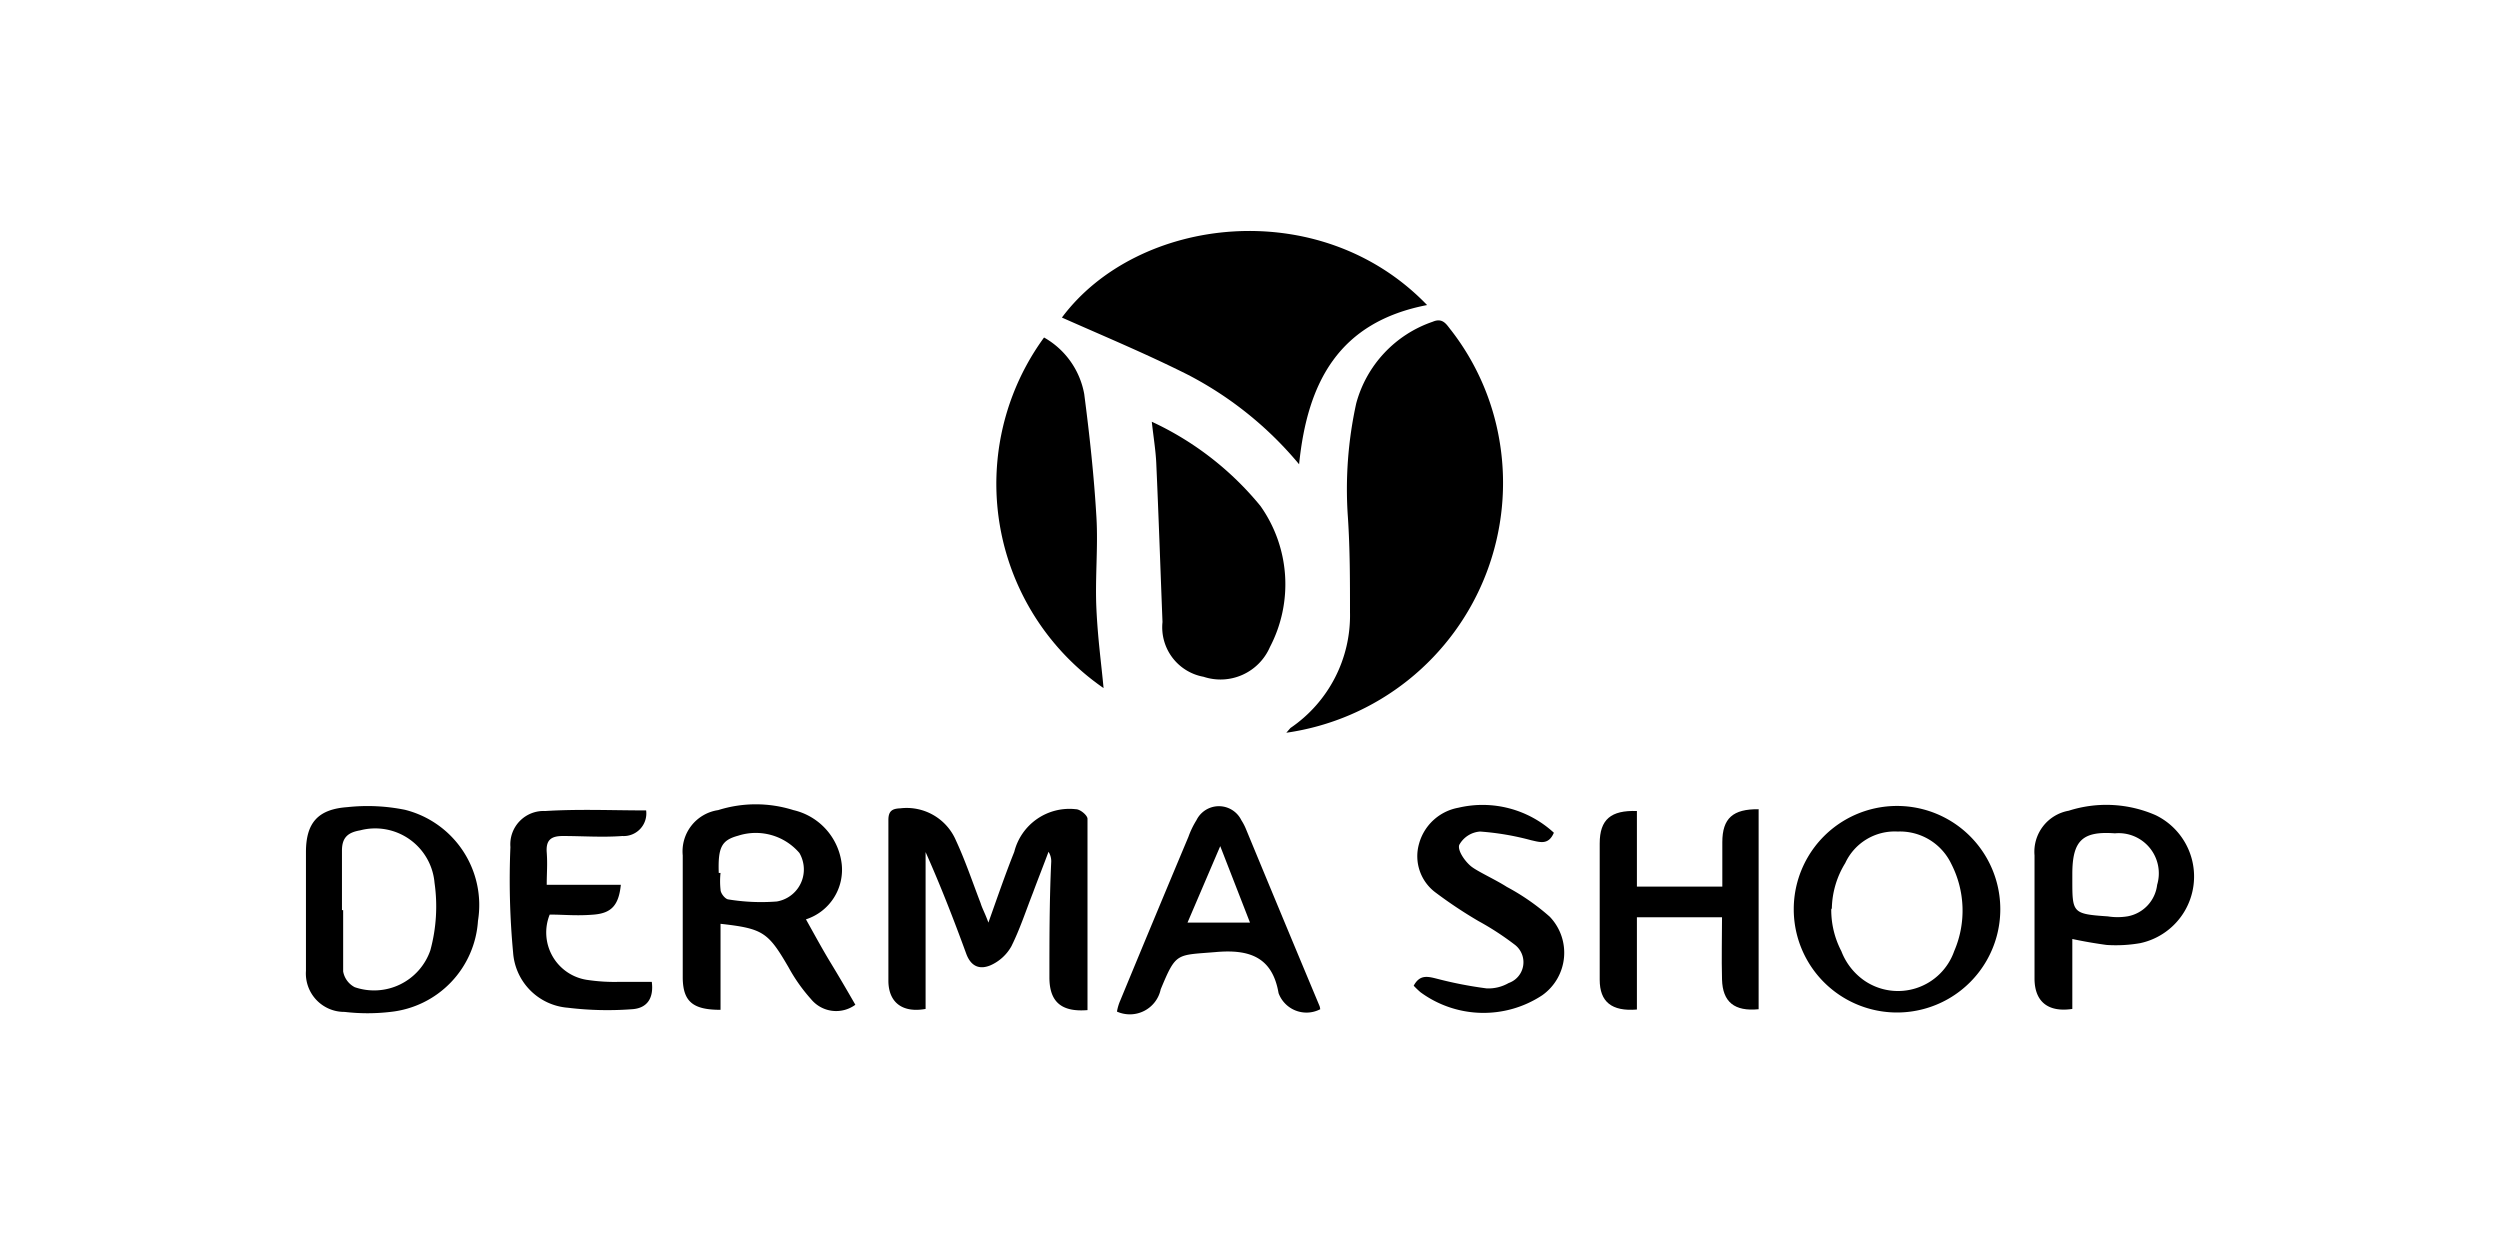
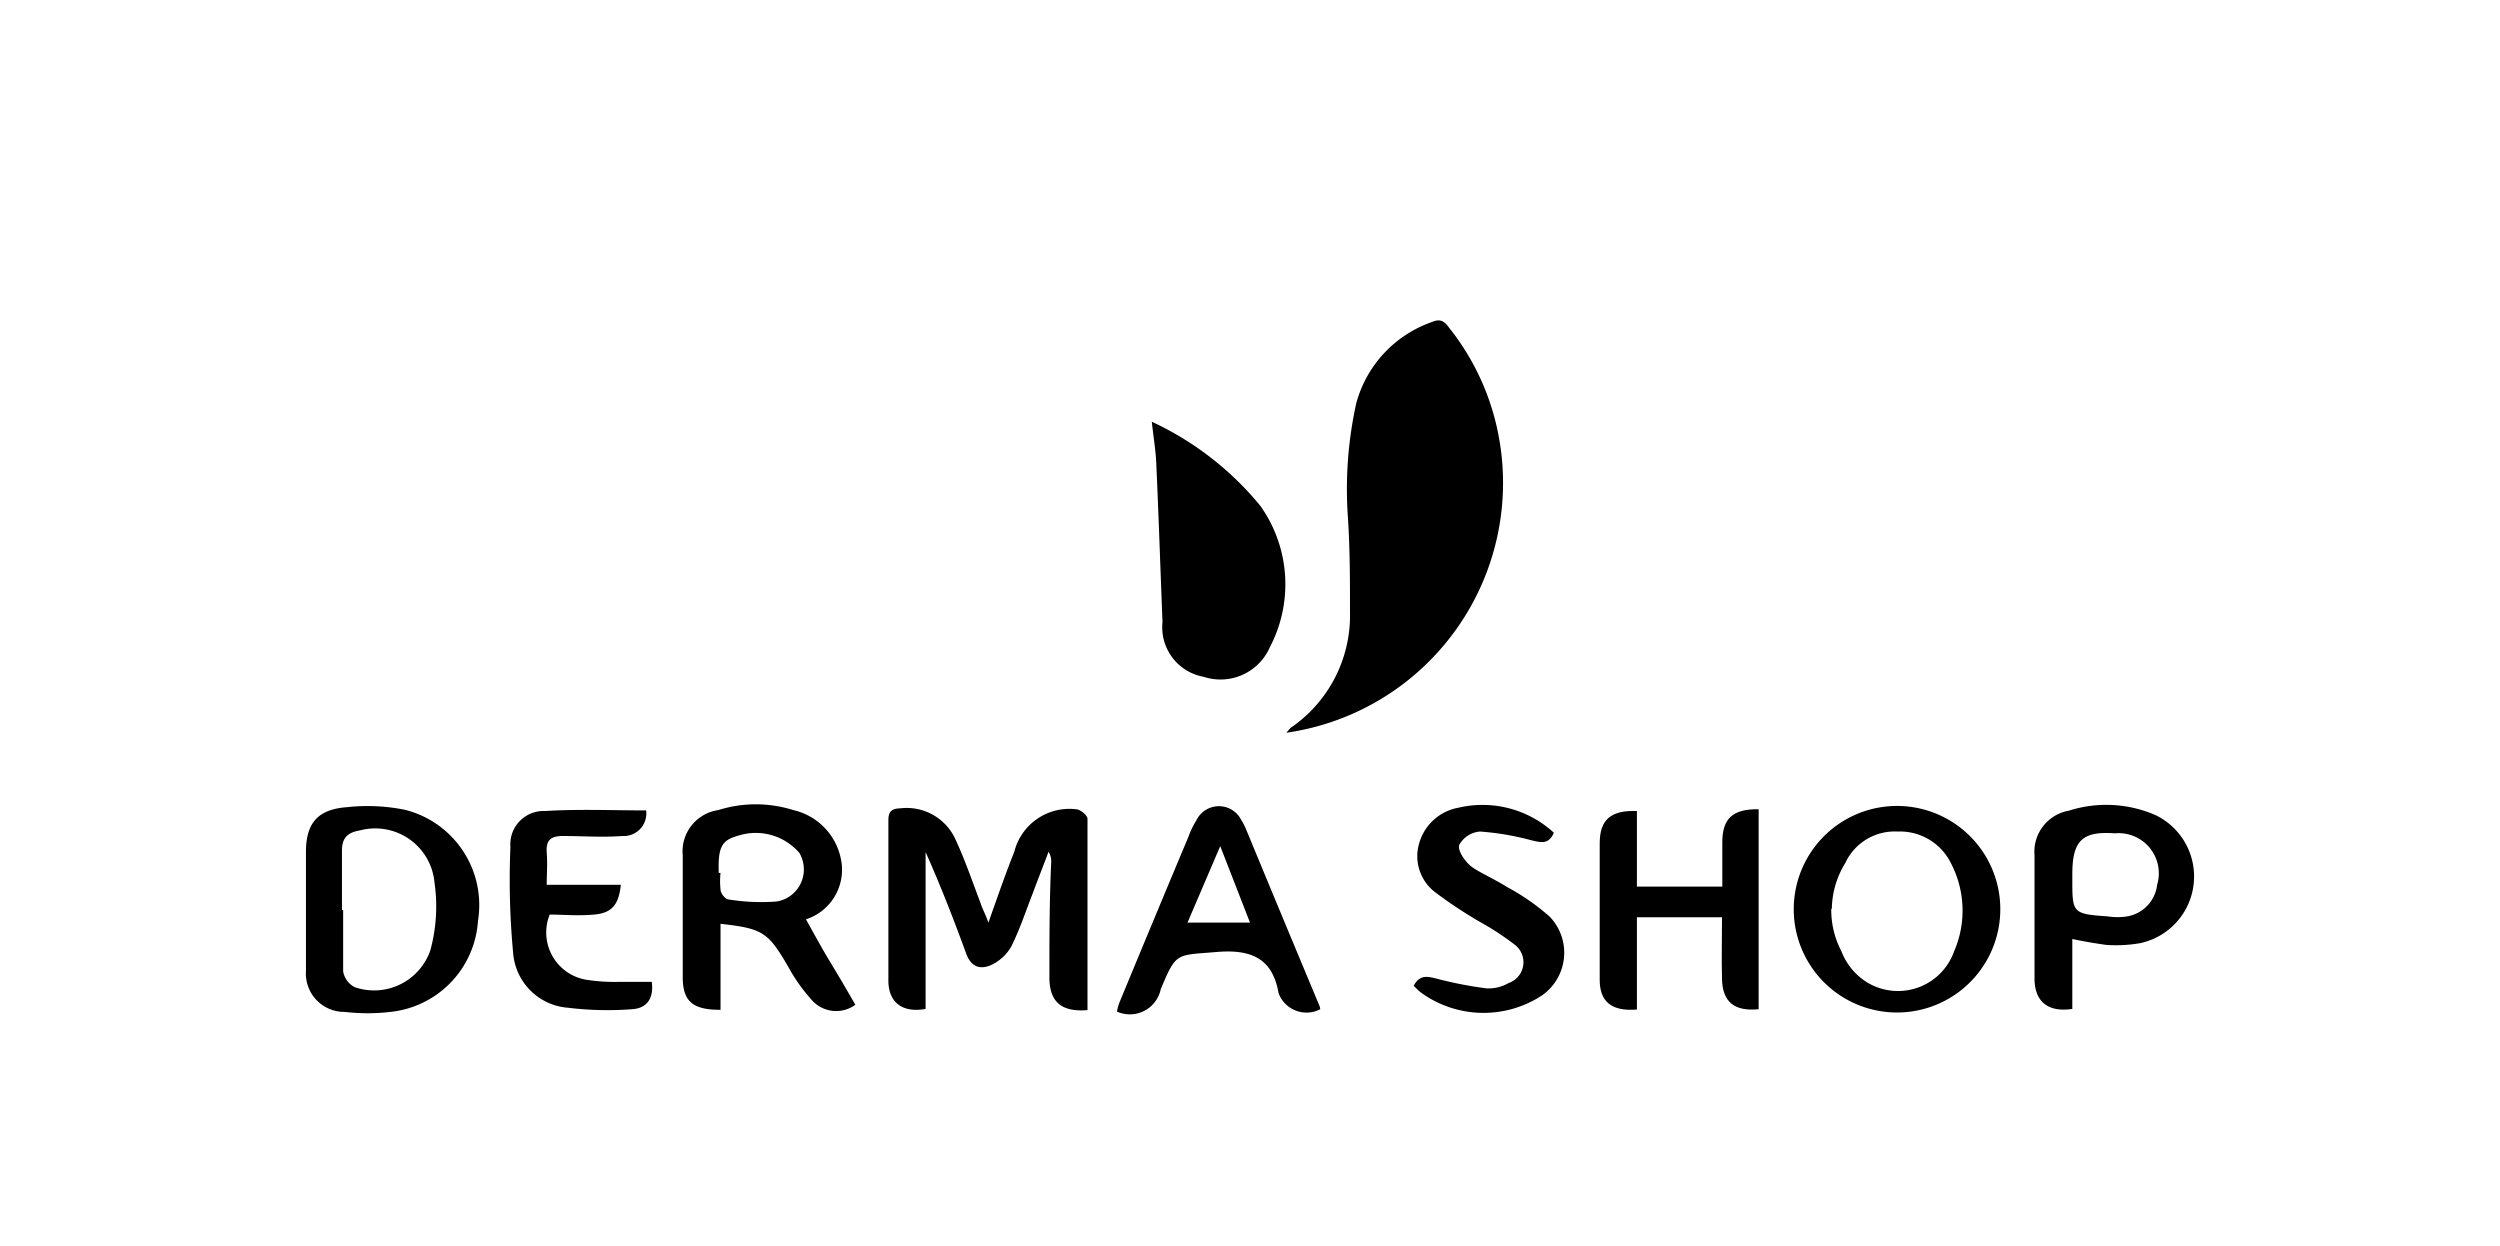
<svg xmlns="http://www.w3.org/2000/svg" id="Capa_1" data-name="Capa 1" viewBox="0 0 84 41.86">
  <title>log dermashop</title>
  <g id="Capa_2" data-name="Capa 2">
    <g id="Capa_1-2" data-name="Capa 1-2">
      <path d="M43.22,24.62l.14-.16a4.57,4.57,0,0,0,2-3.88c0-1.07,0-2.13-.07-3.19a13.41,13.41,0,0,1,.28-3.84,4,4,0,0,1,2.57-2.74c.35-.15.47.11.62.29a8.29,8.29,0,0,1,1.62,3.69A8.48,8.48,0,0,1,43.22,24.62Z" />
-       <path d="M43.65,15.6a12.09,12.09,0,0,0-3.72-3c-1.39-.7-2.83-1.3-4.25-1.93,2.54-3.41,8.67-4.16,12.27-.42C45,10.82,43.93,12.82,43.65,15.6Z" />
-       <path d="M37.08,23.12a8.34,8.34,0,0,1-2-11.78,2.74,2.74,0,0,1,1.35,1.9c.18,1.38.33,2.76.41,4.14.06,1-.05,2.06,0,3.09S37,22.26,37.08,23.12Z" />
      <path d="M38.7,14.17A10.33,10.33,0,0,1,42.35,17a4.55,4.55,0,0,1,.32,4.74,1.81,1.81,0,0,1-2.23,1,1.69,1.69,0,0,1-1.38-1.84c-.07-1.78-.13-3.57-.21-5.35C38.83,15.13,38.76,14.71,38.7,14.17Z" />
      <path d="M33.21,31c.31-.87.57-1.63.87-2.38a1.91,1.91,0,0,1,2.07-1.43c.15,0,.39.21.39.32,0,2.15,0,4.29,0,6.43-.87.07-1.28-.27-1.28-1.1,0-1.28,0-2.57.06-3.86a.59.59,0,0,0-.09-.36c-.17.46-.35.91-.52,1.37-.24.61-.44,1.23-.73,1.81a1.5,1.5,0,0,1-.69.63c-.37.16-.67.05-.83-.4-.42-1.15-.86-2.28-1.36-3.4V33.9c-.77.14-1.24-.21-1.25-.93,0-1.81,0-3.61,0-5.42,0-.31.14-.38.4-.39a1.8,1.8,0,0,1,1.87,1.08c.32.69.56,1.41.83,2.11C33,30.52,33.1,30.69,33.21,31Z" />
      <path d="M24.21,33.93c-.91,0-1.26-.26-1.27-1.07,0-1.38,0-2.75,0-4.12a1.4,1.4,0,0,1,1.19-1.52,4.2,4.2,0,0,1,2.53,0,2.11,2.11,0,0,1,1.62,1.8,1.75,1.75,0,0,1-1.2,1.87c.28.5.55,1,.83,1.46s.56.94.83,1.41a1.09,1.09,0,0,1-1.49-.19,5.64,5.64,0,0,1-.75-1.06c-.69-1.19-.86-1.31-2.29-1.47Zm0-4.6a2.62,2.62,0,0,0,0,.56c0,.13.16.32.26.33a6.83,6.83,0,0,0,1.63.07A1.09,1.09,0,0,0,27,29.07a1.11,1.11,0,0,0-.14-.41,1.93,1.93,0,0,0-2.06-.58c-.55.15-.68.38-.65,1.25Z" />
      <path d="M60.27,30.55a3.47,3.47,0,1,1,6.94,0,3.47,3.47,0,1,1-6.94,0Zm1.26,0a3,3,0,0,0,.34,1.41,2.13,2.13,0,0,0,.79,1,2,2,0,0,0,3-1,3.44,3.44,0,0,0-.1-2.94,1.91,1.91,0,0,0-1.8-1.08A1.83,1.83,0,0,0,62,29a3,3,0,0,0-.45,1.52Z" />
      <path d="M10.28,30.58c0-.65,0-1.3,0-1.95,0-1,.42-1.44,1.39-1.51a6.32,6.32,0,0,1,1.94.09,3.3,3.3,0,0,1,2.45,3.73A3.29,3.29,0,0,1,13.12,34a6.61,6.61,0,0,1-1.54,0,1.29,1.29,0,0,1-1.3-1.38c0-.69,0-1.37,0-2.06Zm1.25,0c0,.69,0,1.38,0,2.06a.74.74,0,0,0,.39.53,2,2,0,0,0,2.54-1.24,5.61,5.61,0,0,0,.14-2.27,2,2,0,0,0-2.5-1.76c-.4.07-.61.23-.61.68,0,.66,0,1.33,0,2Z" />
      <path d="M55,29.79h2.87V28.3c0-.81.36-1.12,1.22-1.11v6.72c-.81.08-1.21-.24-1.23-1s0-1.37,0-2.09H55v3.1c-.85.07-1.25-.26-1.25-1,0-1.53,0-3.06,0-4.58,0-.81.38-1.12,1.25-1.09Z" />
      <path d="M44.36,33.91a1,1,0,0,1-1.4-.54.08.08,0,0,1,0,0c-.21-1.23-1-1.48-2.12-1.38-1.32.11-1.32,0-1.84,1.25a1.06,1.06,0,0,1-1.47.75,1.58,1.58,0,0,1,.11-.37q1.14-2.76,2.29-5.5a2.89,2.89,0,0,1,.27-.56.84.84,0,0,1,1.51,0,1.82,1.82,0,0,1,.16.31q1.24,3,2.47,5.94A.65.65,0,0,1,44.36,33.91ZM42,31l-1-2.57L39.9,31Z" />
      <path d="M69.63,31.55V33.9c-.8.12-1.26-.23-1.27-1,0-1.39,0-2.77,0-4.16a1.4,1.4,0,0,1,1.15-1.5,4.14,4.14,0,0,1,2.92.15,2.29,2.29,0,0,1-.52,4.3,4.74,4.74,0,0,1-1.13.06C70.41,31.7,70,31.63,69.63,31.55Zm0-2c0,1.12,0,1.16,1.19,1.24a2.1,2.1,0,0,0,.66,0,1.22,1.22,0,0,0,1-1.06A1.35,1.35,0,0,0,71.06,28c-1.09-.08-1.43.24-1.43,1.37Z" />
      <path d="M47.5,33.12c.21-.39.48-.31.8-.23a13.35,13.35,0,0,0,1.65.32,1.36,1.36,0,0,0,.74-.18.74.74,0,0,0,.19-1.3,9.48,9.48,0,0,0-1.2-.78A15.06,15.06,0,0,1,48.25,30a1.52,1.52,0,0,1-.57-1.65A1.68,1.68,0,0,1,49,27.14a3.54,3.54,0,0,1,3.21.84c-.18.42-.46.32-.77.25a9,9,0,0,0-1.71-.29.87.87,0,0,0-.7.45c-.06.19.19.55.4.72s.81.44,1.2.69a7.56,7.56,0,0,1,1.44,1,1.75,1.75,0,0,1-.25,2.64,3.58,3.58,0,0,1-4.09-.1A2.85,2.85,0,0,1,47.5,33.12Z" />
      <path d="M21.71,27.23a.76.76,0,0,1-.8.86c-.67.05-1.34,0-2,0-.4,0-.57.14-.54.55s0,.68,0,1.09h2.49c-.07.69-.32.95-.9,1s-1,0-1.49,0a1.61,1.61,0,0,0,1.23,2.19,6.18,6.18,0,0,0,1.13.07H21.9c.07.53-.14.89-.67.92a11,11,0,0,1-2.15-.05A2,2,0,0,1,17.24,32a26.16,26.16,0,0,1-.09-3.54,1.12,1.12,0,0,1,1.17-1.21C19.45,27.18,20.58,27.23,21.71,27.23Z" />
    </g>
  </g>
</svg>